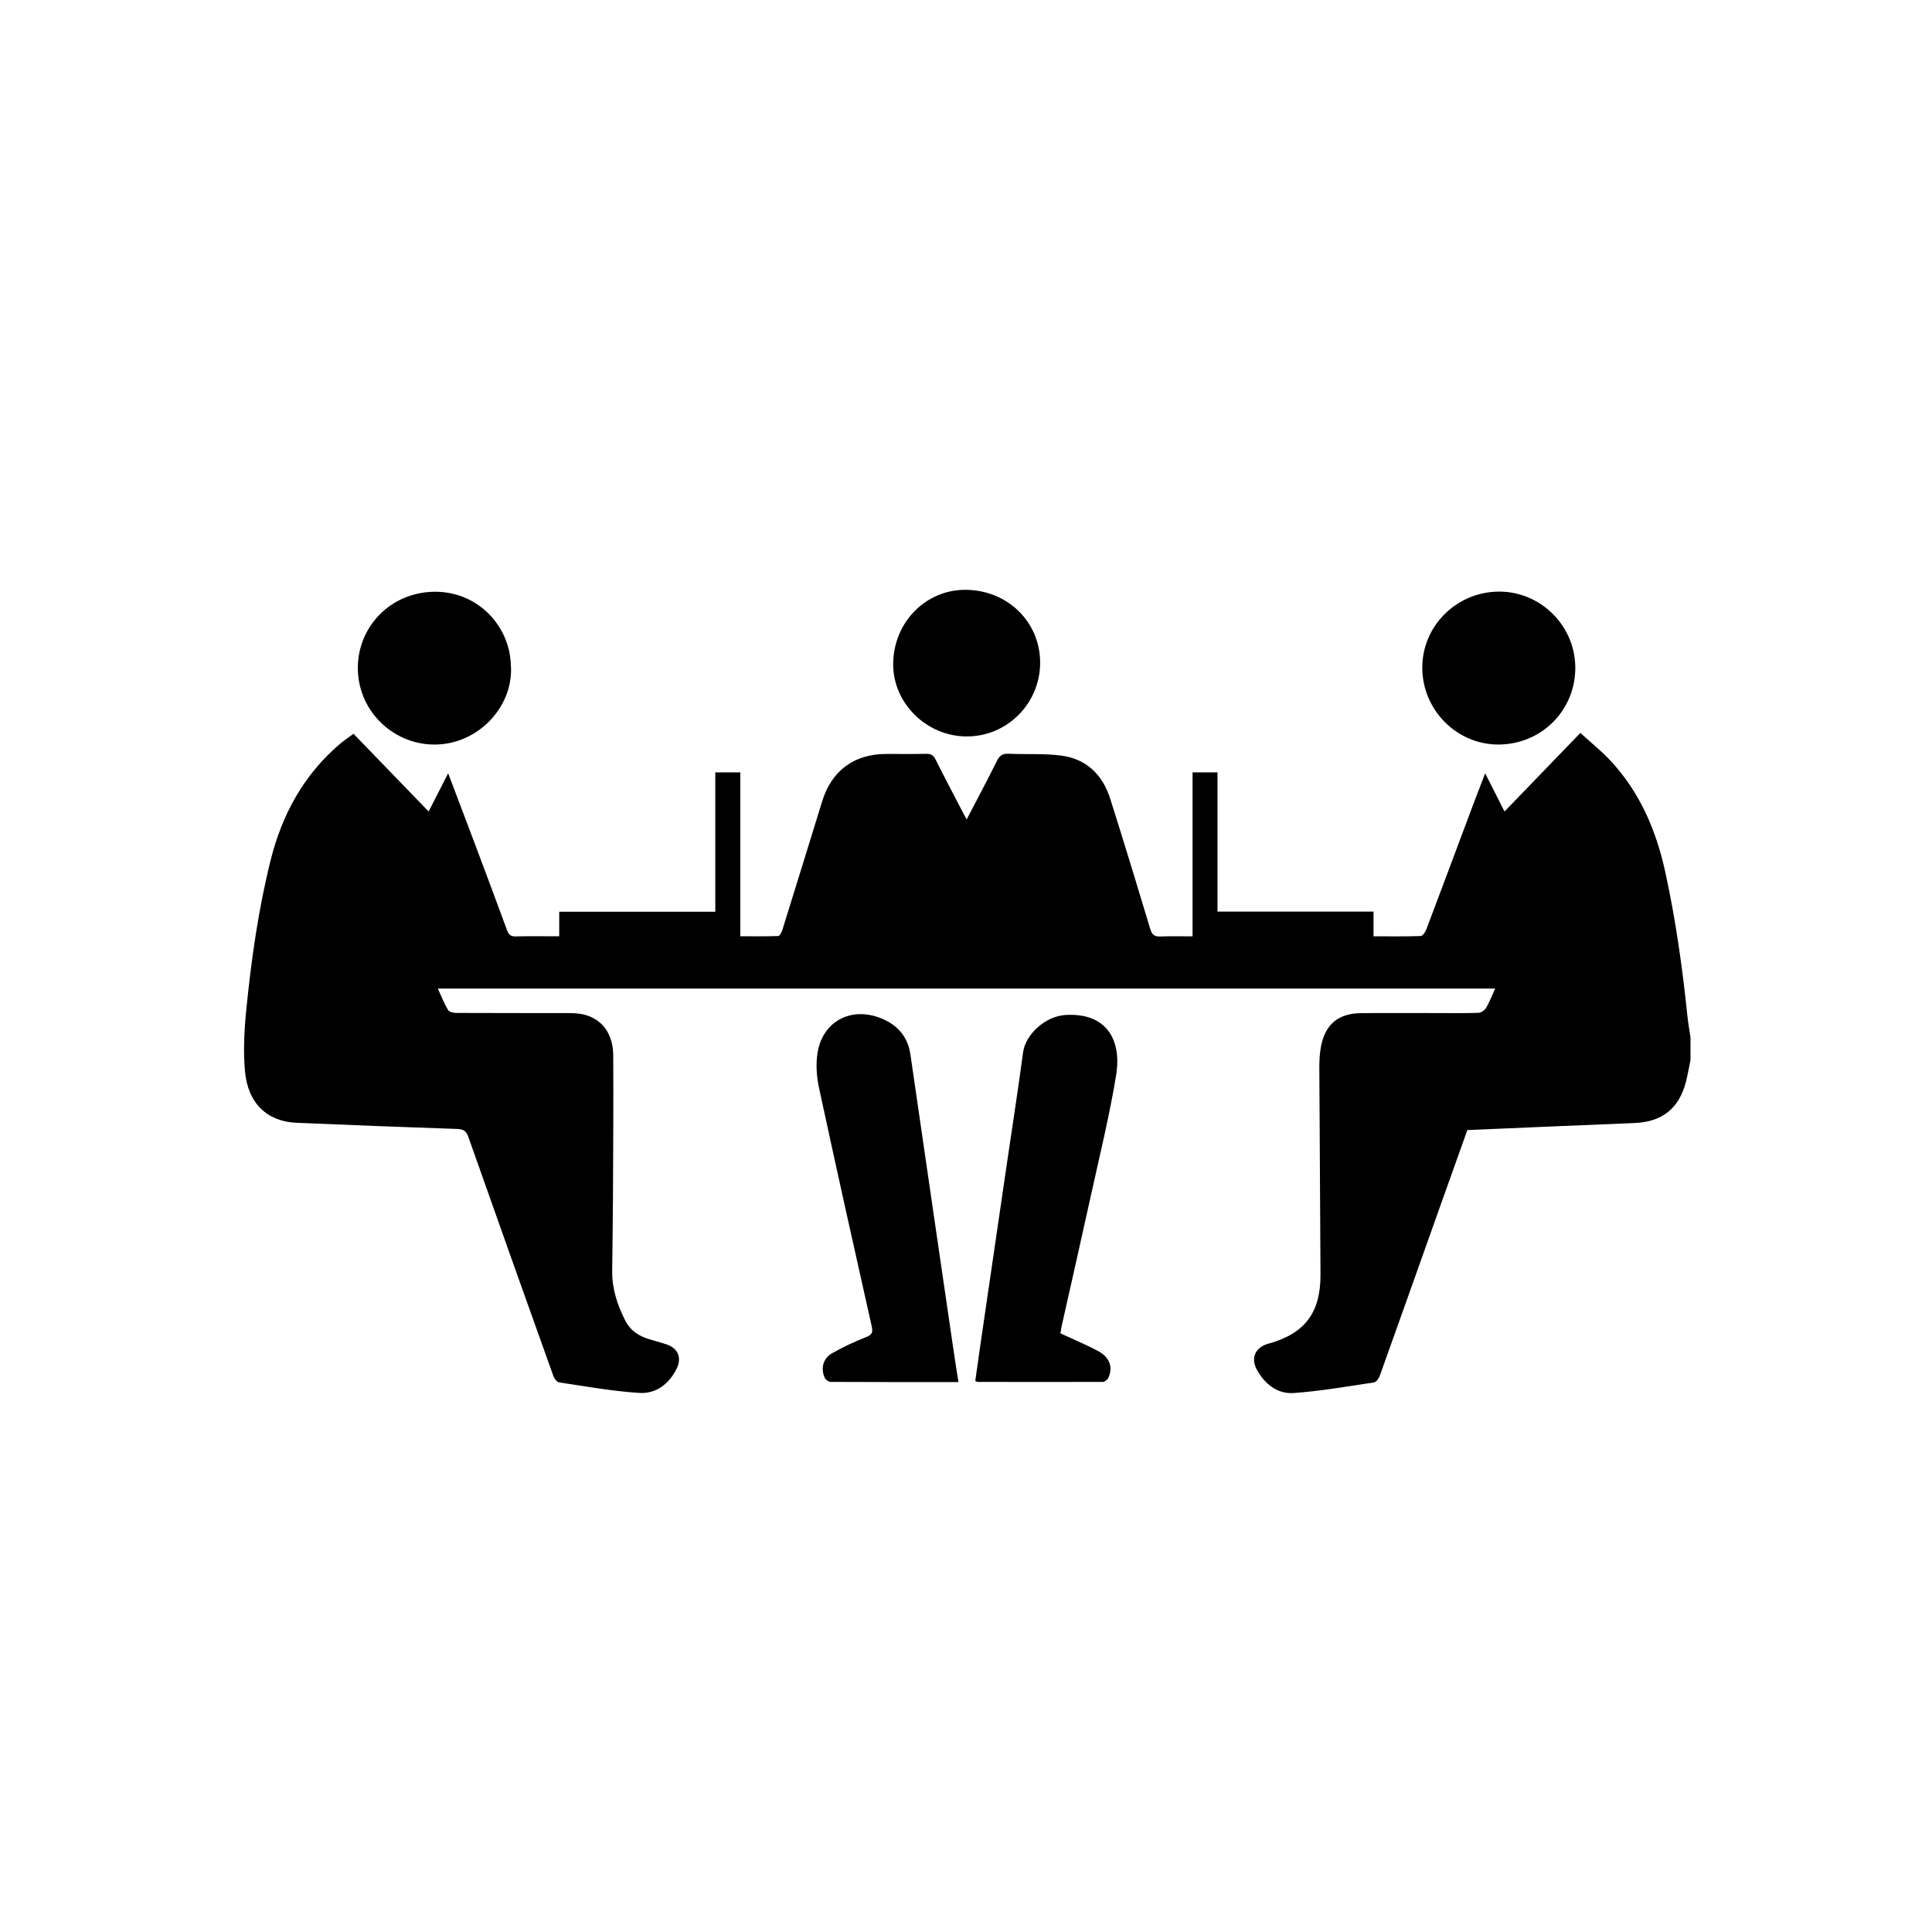
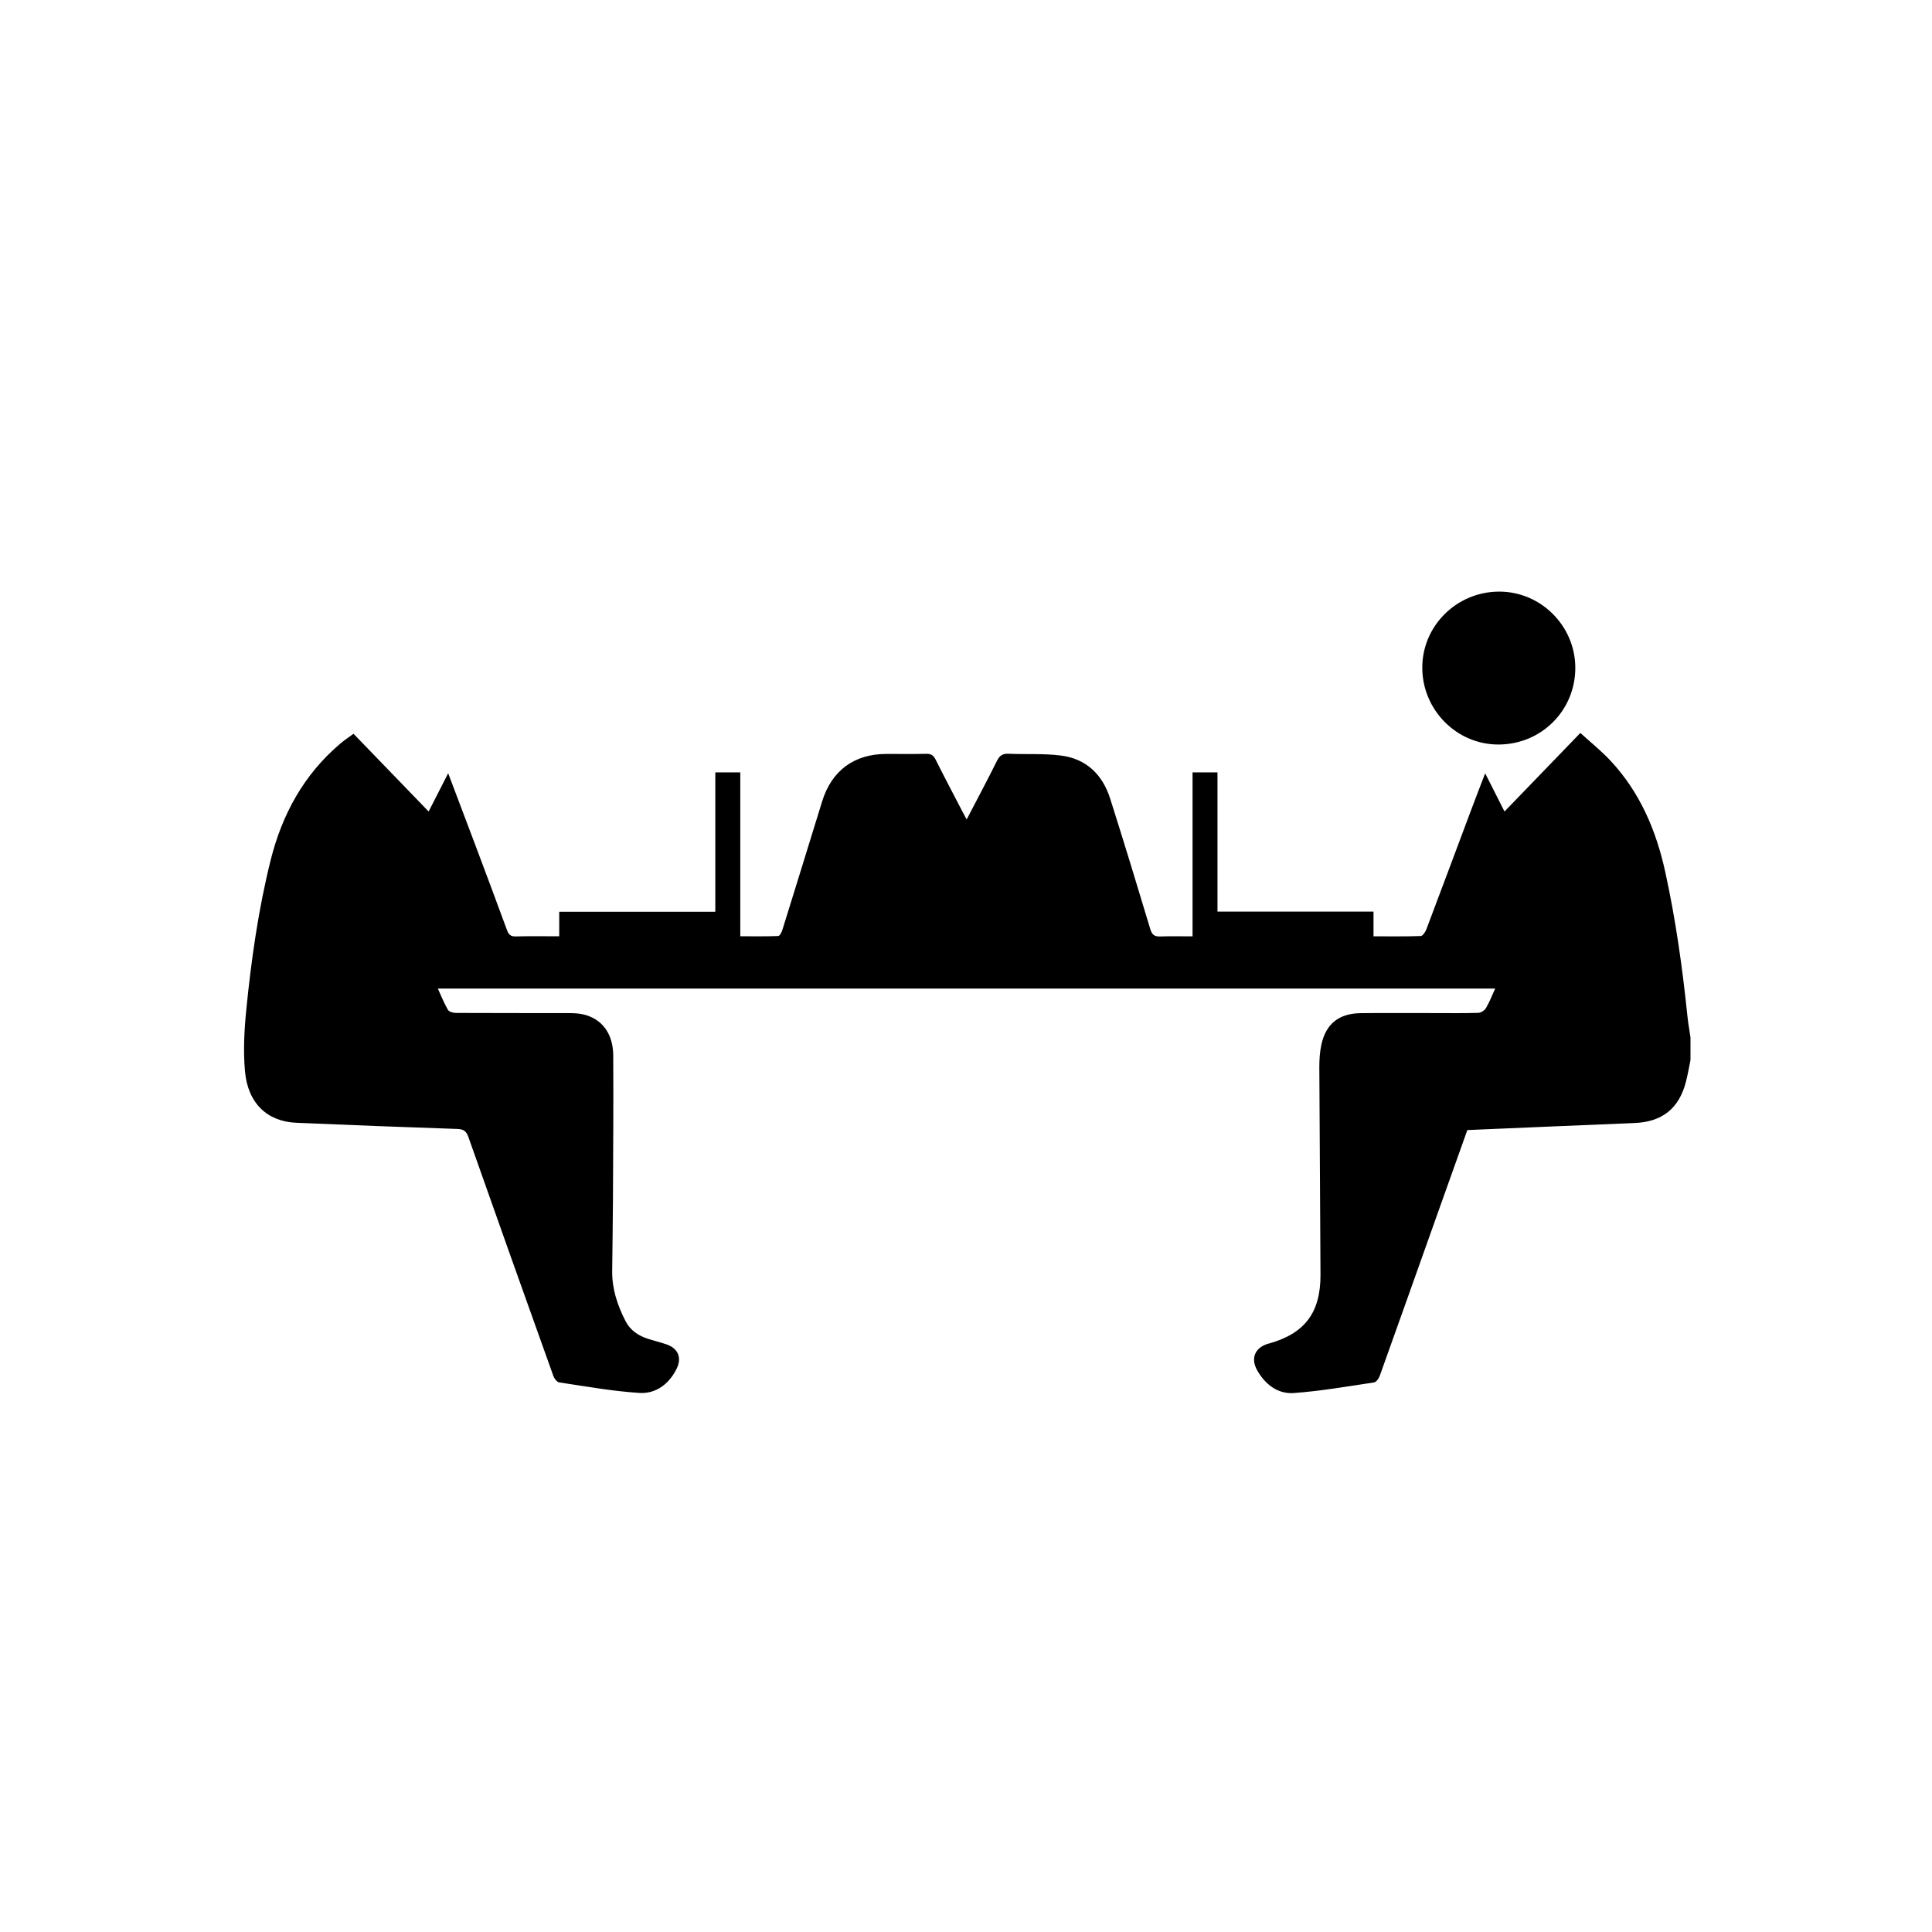
<svg xmlns="http://www.w3.org/2000/svg" viewBox="0 0 1200 1200">
  <g>
    <g id="Capa_1">
      <path d="M1050,658.45c-.94,4.52-1.71,9.08-2.86,13.54-4.27,16.57-14.81,24.85-31.91,25.54-34.44,1.39-68.88,2.9-103.84,4.38-5.66,15.87-11.47,32.11-17.25,48.35-12.37,34.78-24.7,69.58-37.16,104.33-.58,1.61-2.15,3.85-3.52,4.06-16.59,2.48-33.17,5.39-49.87,6.59-9.89.71-17.66-5.27-22.65-13.97-4.35-7.57-1.53-14.23,6.8-16.7.16-.05.33-.04.49-.09,22.23-6.26,32.03-19.16,31.95-42.75-.16-42.83-.55-85.66-.72-128.49-.02-4.79.24-9.71,1.26-14.37,2.87-13.04,10.94-19.43,24.52-19.58,15.33-.17,30.67-.04,46-.05,9,0,18.01.15,27-.14,1.65-.05,3.88-1.54,4.75-3.01,2.16-3.67,3.7-7.71,5.7-12.08H271.94c2.15,4.67,3.89,9.14,6.29,13.23.71,1.22,3.25,1.9,4.96,1.91,23,.12,46,.05,69,.11,3.31,0,6.72.04,9.92.76,11.69,2.66,18.7,11.85,18.78,25.57.17,29.67-.04,59.34-.17,89-.07,14.99-.33,29.99-.48,44.98-.11,11.1,3.31,21.31,8.3,31.02,2.97,5.78,8.1,9.15,14.2,11.07,3.64,1.14,7.35,2.06,10.98,3.26,7.39,2.44,10,8.29,6.49,15.33-4.7,9.43-12.84,15.56-23.04,14.92-16.69-1.04-33.27-4.07-49.85-6.54-1.39-.21-3.04-2.35-3.6-3.94-17.7-49.45-35.34-98.92-52.79-148.46-1.34-3.82-3.11-4.89-7.05-5.02-33.29-1.11-66.58-2.41-99.86-3.84-18.11-.78-30.11-12.15-31.87-32.11-1.11-12.64-.43-25.59.84-38.26,3.11-31.14,7.5-62.14,15.07-92.57,7.09-28.51,20.6-53.29,43.27-72.53,2.51-2.13,5.28-3.95,8.25-6.14,15.59,16.14,30.94,32.01,46.66,48.28,4.09-8.01,7.89-15.46,12.13-23.76,5.77,15.25,11.2,29.5,16.56,43.78,6.72,17.91,13.43,35.83,20.03,53.78.99,2.68,2.28,3.87,5.35,3.79,8.81-.23,17.63-.08,27.04-.08v-15.23h96.94v-86.56h15.52v101.78c8.08,0,15.82.12,23.55-.16.9-.03,2.1-2.21,2.53-3.59,8.31-26.67,16.54-53.37,24.77-80.06,5.87-19.03,19.8-29.37,39.69-29.44,8.33-.03,16.67.12,25-.07,2.92-.07,4.45.92,5.75,3.52,5.36,10.71,10.96,21.3,16.48,31.93.82,1.59,1.67,3.16,2.83,5.32,6.55-12.59,12.9-24.45,18.87-36.5,1.68-3.38,3.69-4.48,7.32-4.32,10.8.48,21.73-.24,32.4,1.12,15.71,2,25.81,11.83,30.54,26.71,8.55,26.94,16.79,53.97,24.92,81.04,1.08,3.59,2.63,4.75,6.21,4.62,6.48-.24,12.98-.07,20.05-.07v-101.85h15.49v86.46h96.91v15.37c10.12,0,19.73.15,29.33-.18,1.21-.04,2.83-2.42,3.44-4.02,9.42-24.88,18.7-49.82,28.04-74.73,2.68-7.14,5.44-14.24,8.54-22.32,4.14,8.18,7.91,15.62,12.01,23.73,15.6-16.16,30.91-32.01,47.11-48.8,6.39,5.83,13,11.11,18.72,17.23,18.23,19.53,28.33,43.17,33.99,68.99,6.49,29.62,10.7,59.58,13.8,89.72.46,4.42,1.26,8.8,1.9,13.2v14Z" />
-       <path d="M658.68,828.19c8.25,3.84,16.09,7.05,23.51,11.06,7.05,3.8,9.15,9.94,6.3,16.37-.53,1.21-2.24,2.69-3.41,2.7-25.98.12-51.97.05-77.95,0-.3,0-.59-.27-1.37-.64,1.07-7.52,2.13-15.21,3.25-22.89,5.33-36.53,10.67-73.06,16.02-109.59,3.49-23.85,7.23-47.68,10.43-71.57,1.49-11.08,13.68-22.49,26.5-23.22,25.13-1.43,34.88,15.25,31.29,37.36-4.12,25.38-10.34,50.43-15.85,75.58-5.9,26.93-12.05,53.8-18.07,80.71-.32,1.44-.46,2.92-.65,4.16Z" />
-       <path d="M595.29,858.43c-27.05,0-53.19.03-79.33-.1-1.24,0-3.04-1.24-3.6-2.38-2.75-5.63-1.25-12.15,4.27-15.31,6.74-3.87,13.85-7.2,21.08-10.04,3.72-1.46,4.65-2.7,3.74-6.74-11.12-49.44-22.13-98.9-32.8-148.43-1.44-6.71-1.93-14.01-.98-20.77,2.79-19.85,20.4-29.67,39.22-22.32,10.3,4.02,16.95,11.27,18.6,22.69,8.81,60.89,17.72,121.78,26.62,182.66.98,6.72,2.06,13.43,3.19,20.75Z" />
-       <path d="M317.28,412.75c2.02,24.54-18.06,47.41-43.48,49.54-25.96,2.17-49.07-17.25-51.35-43.15-2.35-26.72,17.46-49.93,44.98-51.51,27.94-1.6,48.99,20.13,49.85,45.12Z" />
+       <path d="M317.28,412.75Z" />
      <path d="M978.45,414.76c.04,26.46-20.99,47.54-47.55,47.68-25.88.14-47.24-21.15-47.49-47.31-.25-26.14,21.12-47.54,47.6-47.67,25.95-.12,47.4,21.26,47.44,47.3Z" />
-       <path d="M600.4,457.42c-24.8-.05-45.62-20.47-45.63-44.75-.01-25.79,19.94-46.39,44.87-46.32,26.1.07,46.47,19.97,46.41,45.32-.06,25.31-20.51,45.8-45.65,45.75Z" />
    </g>
  </g>
</svg>